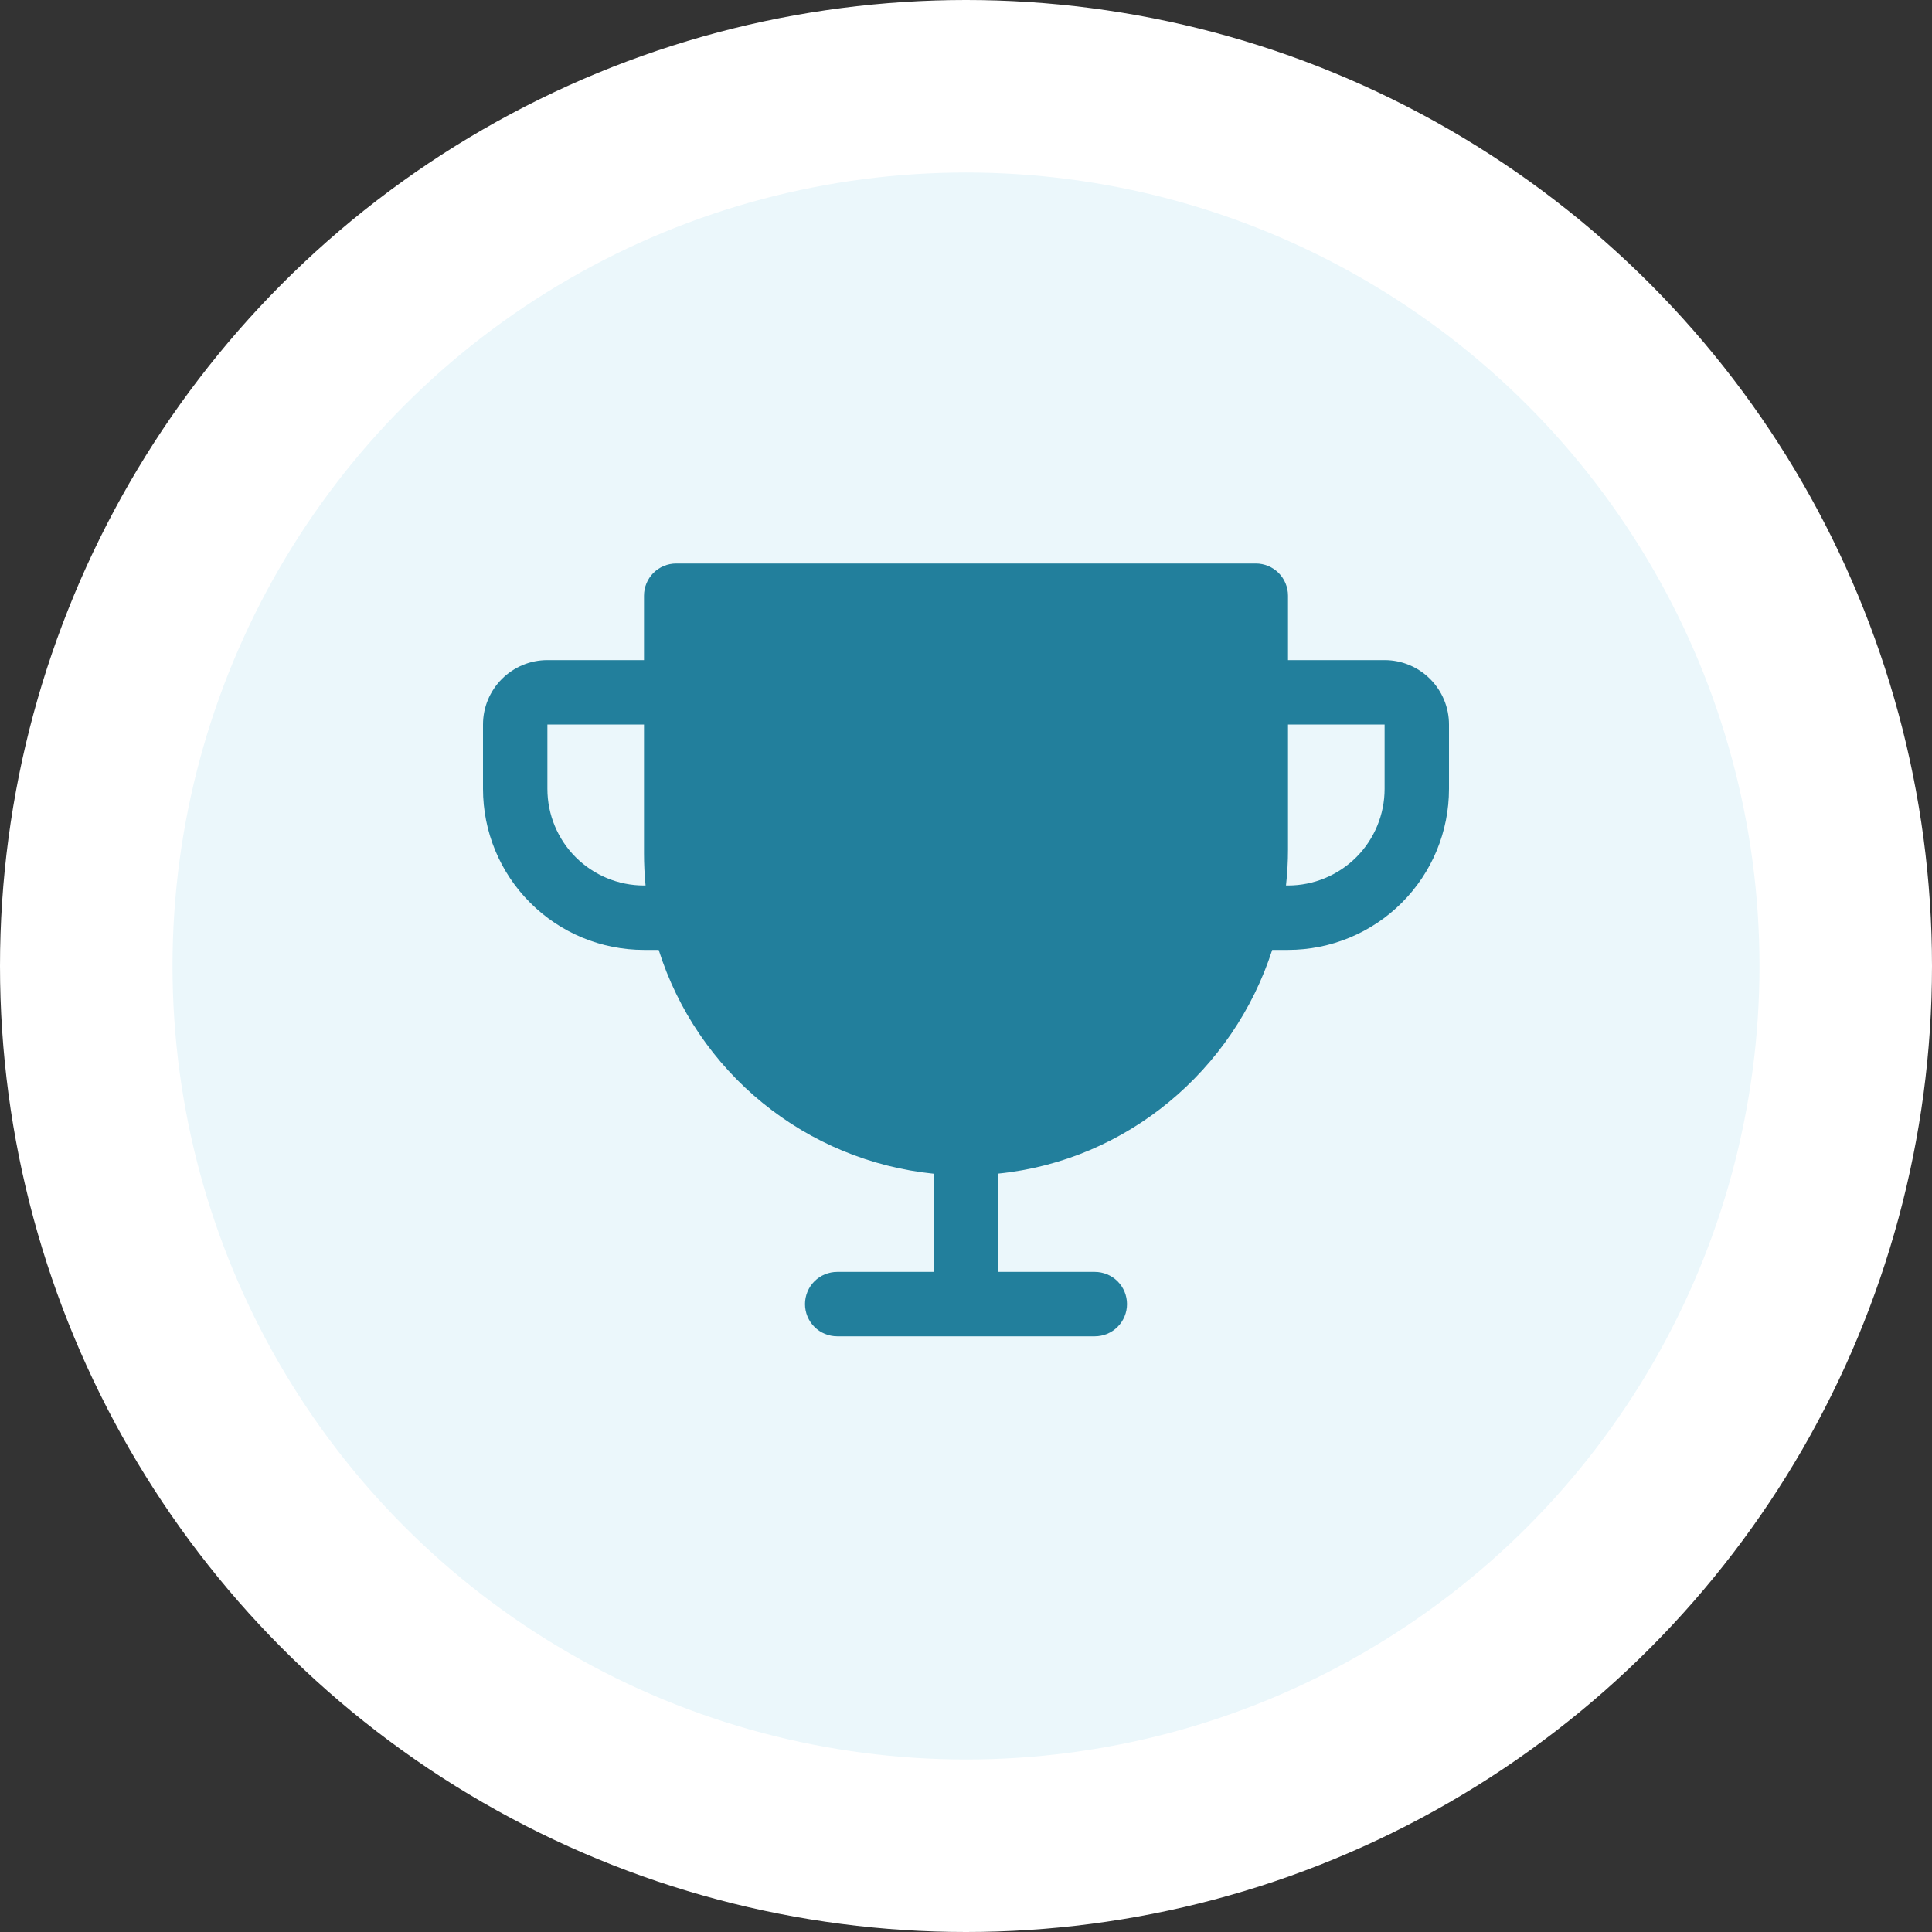
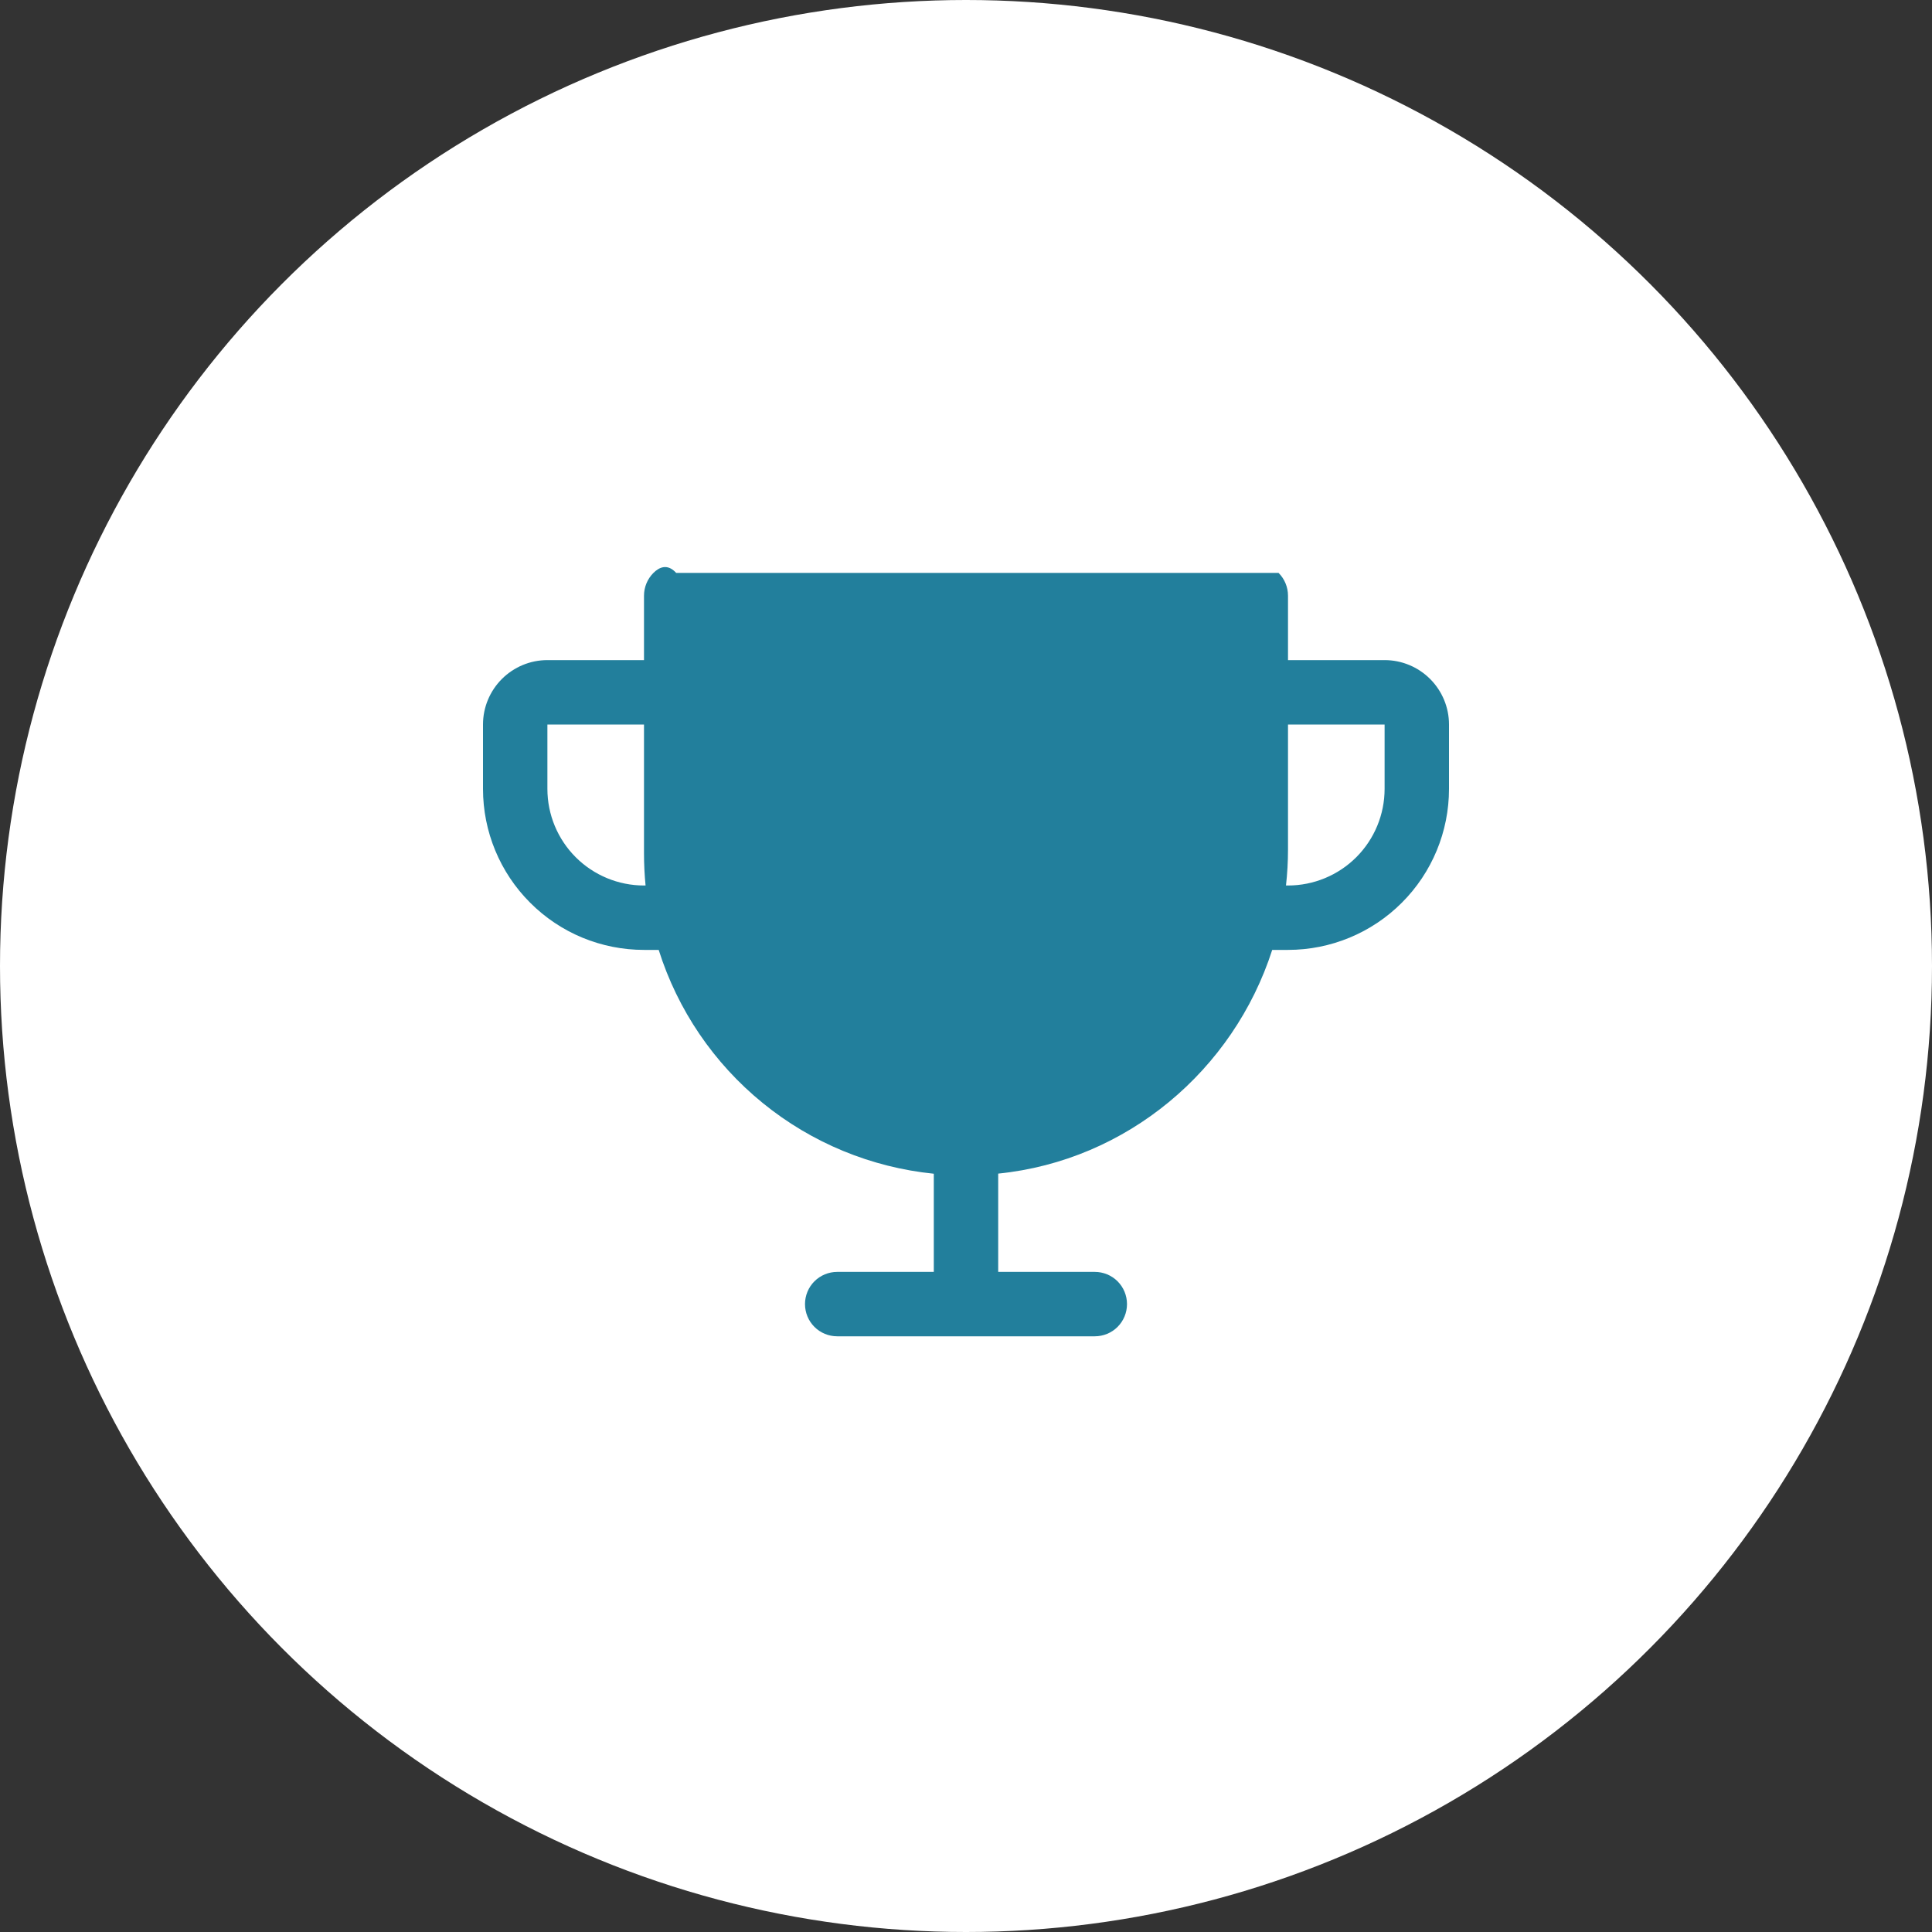
<svg xmlns="http://www.w3.org/2000/svg" width="48" height="48" viewBox="0 0 48 48" fill="none">
  <rect x="0" y="0" width="48" height="48" fill="#333333" stroke="none" />
  <circle cx="24" cy="24" r="24" fill="white" />
-   <circle cx="24" cy="24" r="19.714" fill="#EBF7FB" />
-   <path d="M34.4 16.4H32V14.8C32 14.588 31.916 14.384 31.766 14.234C31.616 14.084 31.412 14 31.2 14H16.8C16.588 14 16.384 14.084 16.234 14.234C16.084 14.384 16 14.588 16 14.8V16.4H13.6C13.176 16.4 12.769 16.569 12.469 16.869C12.169 17.169 12 17.576 12 18V19.6C12 20.661 12.421 21.678 13.172 22.428C13.543 22.8 13.984 23.095 14.469 23.296C14.955 23.497 15.475 23.6 16 23.6H16.365C16.836 25.093 17.735 26.416 18.95 27.404C20.164 28.393 21.642 29.003 23.2 29.161V31.6H20.8C20.588 31.6 20.384 31.684 20.234 31.834C20.084 31.984 20 32.188 20 32.4C20 32.612 20.084 32.816 20.234 32.966C20.384 33.116 20.588 33.2 20.8 33.2H27.2C27.412 33.2 27.616 33.116 27.766 32.966C27.916 32.816 28 32.612 28 32.4C28 32.188 27.916 31.984 27.766 31.834C27.616 31.684 27.412 31.6 27.2 31.6H24.8V29.158C27.994 28.835 30.644 26.594 31.608 23.6H32C33.061 23.6 34.078 23.179 34.828 22.428C35.579 21.678 36 20.661 36 19.6V18C36 17.576 35.831 17.169 35.531 16.869C35.231 16.569 34.824 16.4 34.4 16.4ZM16 22C15.364 22 14.753 21.747 14.303 21.297C13.853 20.847 13.6 20.236 13.6 19.6V18H16V21.2C16 21.467 16.013 21.733 16.039 22H16ZM34.4 19.6C34.4 20.236 34.147 20.847 33.697 21.297C33.247 21.747 32.636 22 32 22H31.95C31.983 21.704 32 21.407 32 21.11V18H34.4V19.6Z" fill="#227F9C" />
+   <path d="M34.4 16.4H32V14.8C32 14.588 31.916 14.384 31.766 14.234H16.8C16.588 14 16.384 14.084 16.234 14.234C16.084 14.384 16 14.588 16 14.8V16.4H13.6C13.176 16.4 12.769 16.569 12.469 16.869C12.169 17.169 12 17.576 12 18V19.6C12 20.661 12.421 21.678 13.172 22.428C13.543 22.8 13.984 23.095 14.469 23.296C14.955 23.497 15.475 23.6 16 23.6H16.365C16.836 25.093 17.735 26.416 18.95 27.404C20.164 28.393 21.642 29.003 23.2 29.161V31.6H20.8C20.588 31.6 20.384 31.684 20.234 31.834C20.084 31.984 20 32.188 20 32.4C20 32.612 20.084 32.816 20.234 32.966C20.384 33.116 20.588 33.2 20.8 33.2H27.2C27.412 33.2 27.616 33.116 27.766 32.966C27.916 32.816 28 32.612 28 32.4C28 32.188 27.916 31.984 27.766 31.834C27.616 31.684 27.412 31.6 27.2 31.6H24.8V29.158C27.994 28.835 30.644 26.594 31.608 23.6H32C33.061 23.6 34.078 23.179 34.828 22.428C35.579 21.678 36 20.661 36 19.6V18C36 17.576 35.831 17.169 35.531 16.869C35.231 16.569 34.824 16.4 34.4 16.4ZM16 22C15.364 22 14.753 21.747 14.303 21.297C13.853 20.847 13.6 20.236 13.6 19.6V18H16V21.2C16 21.467 16.013 21.733 16.039 22H16ZM34.4 19.6C34.4 20.236 34.147 20.847 33.697 21.297C33.247 21.747 32.636 22 32 22H31.95C31.983 21.704 32 21.407 32 21.11V18H34.4V19.6Z" fill="#227F9C" />
</svg>